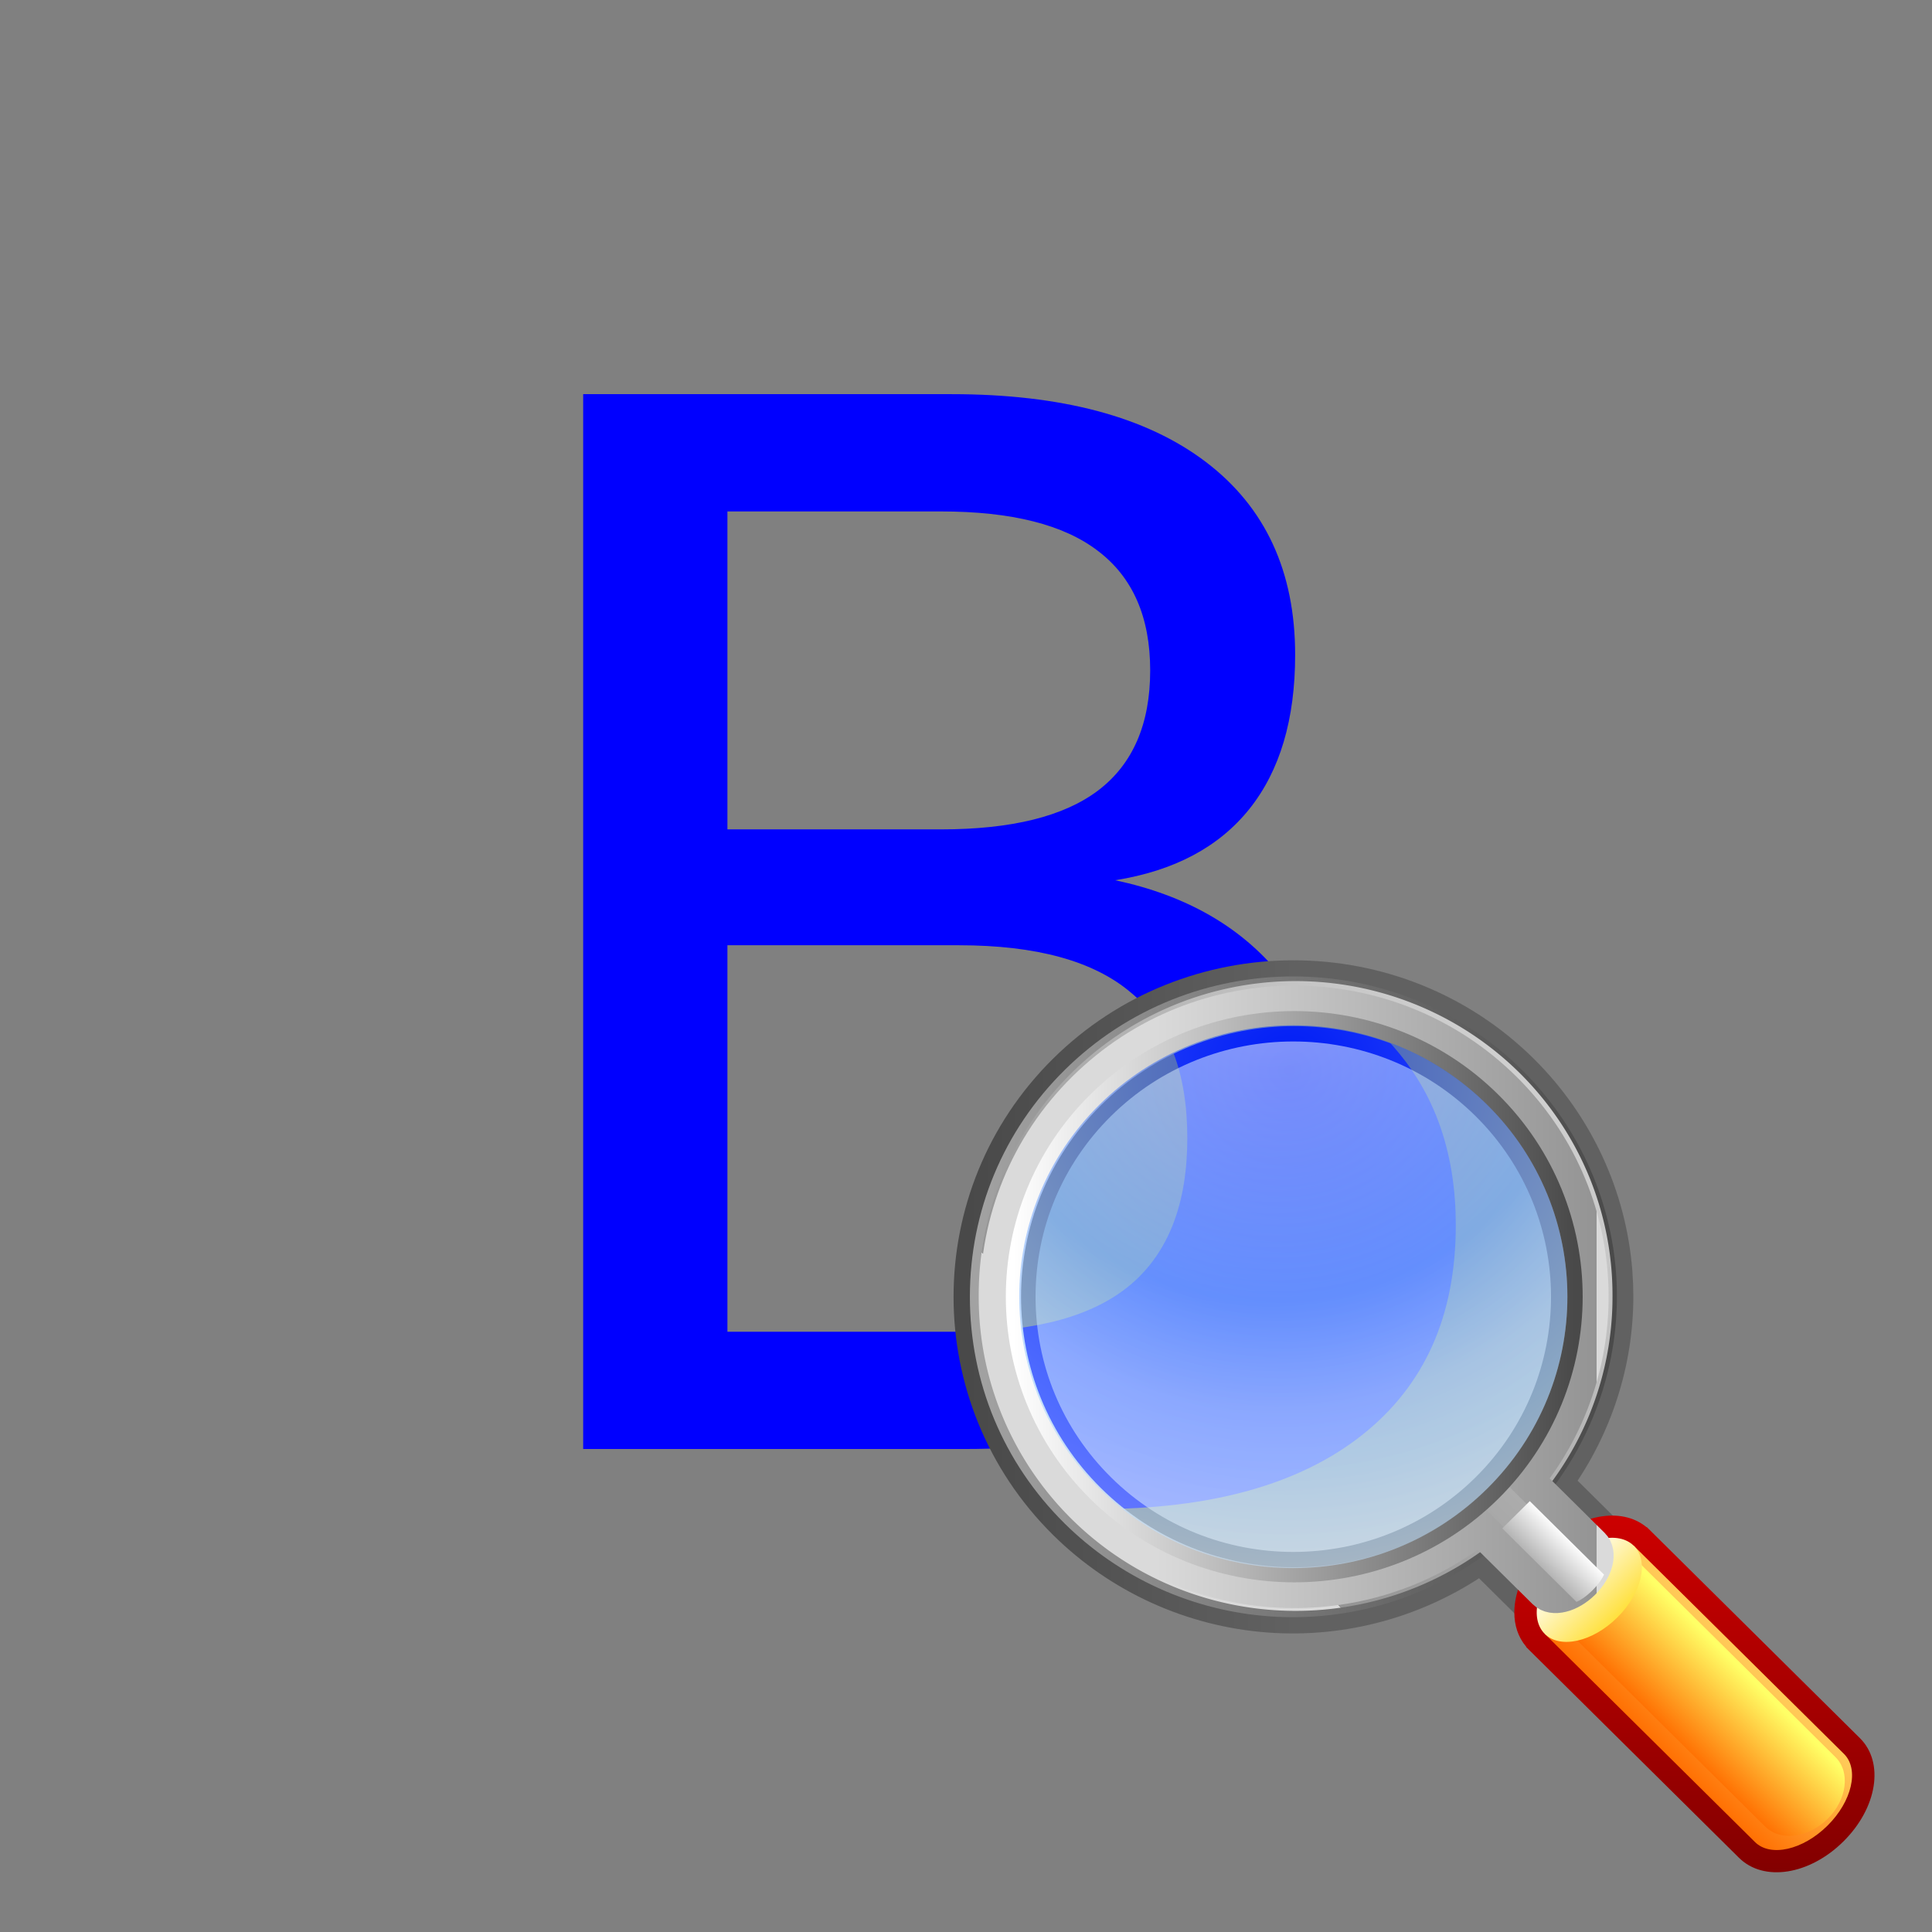
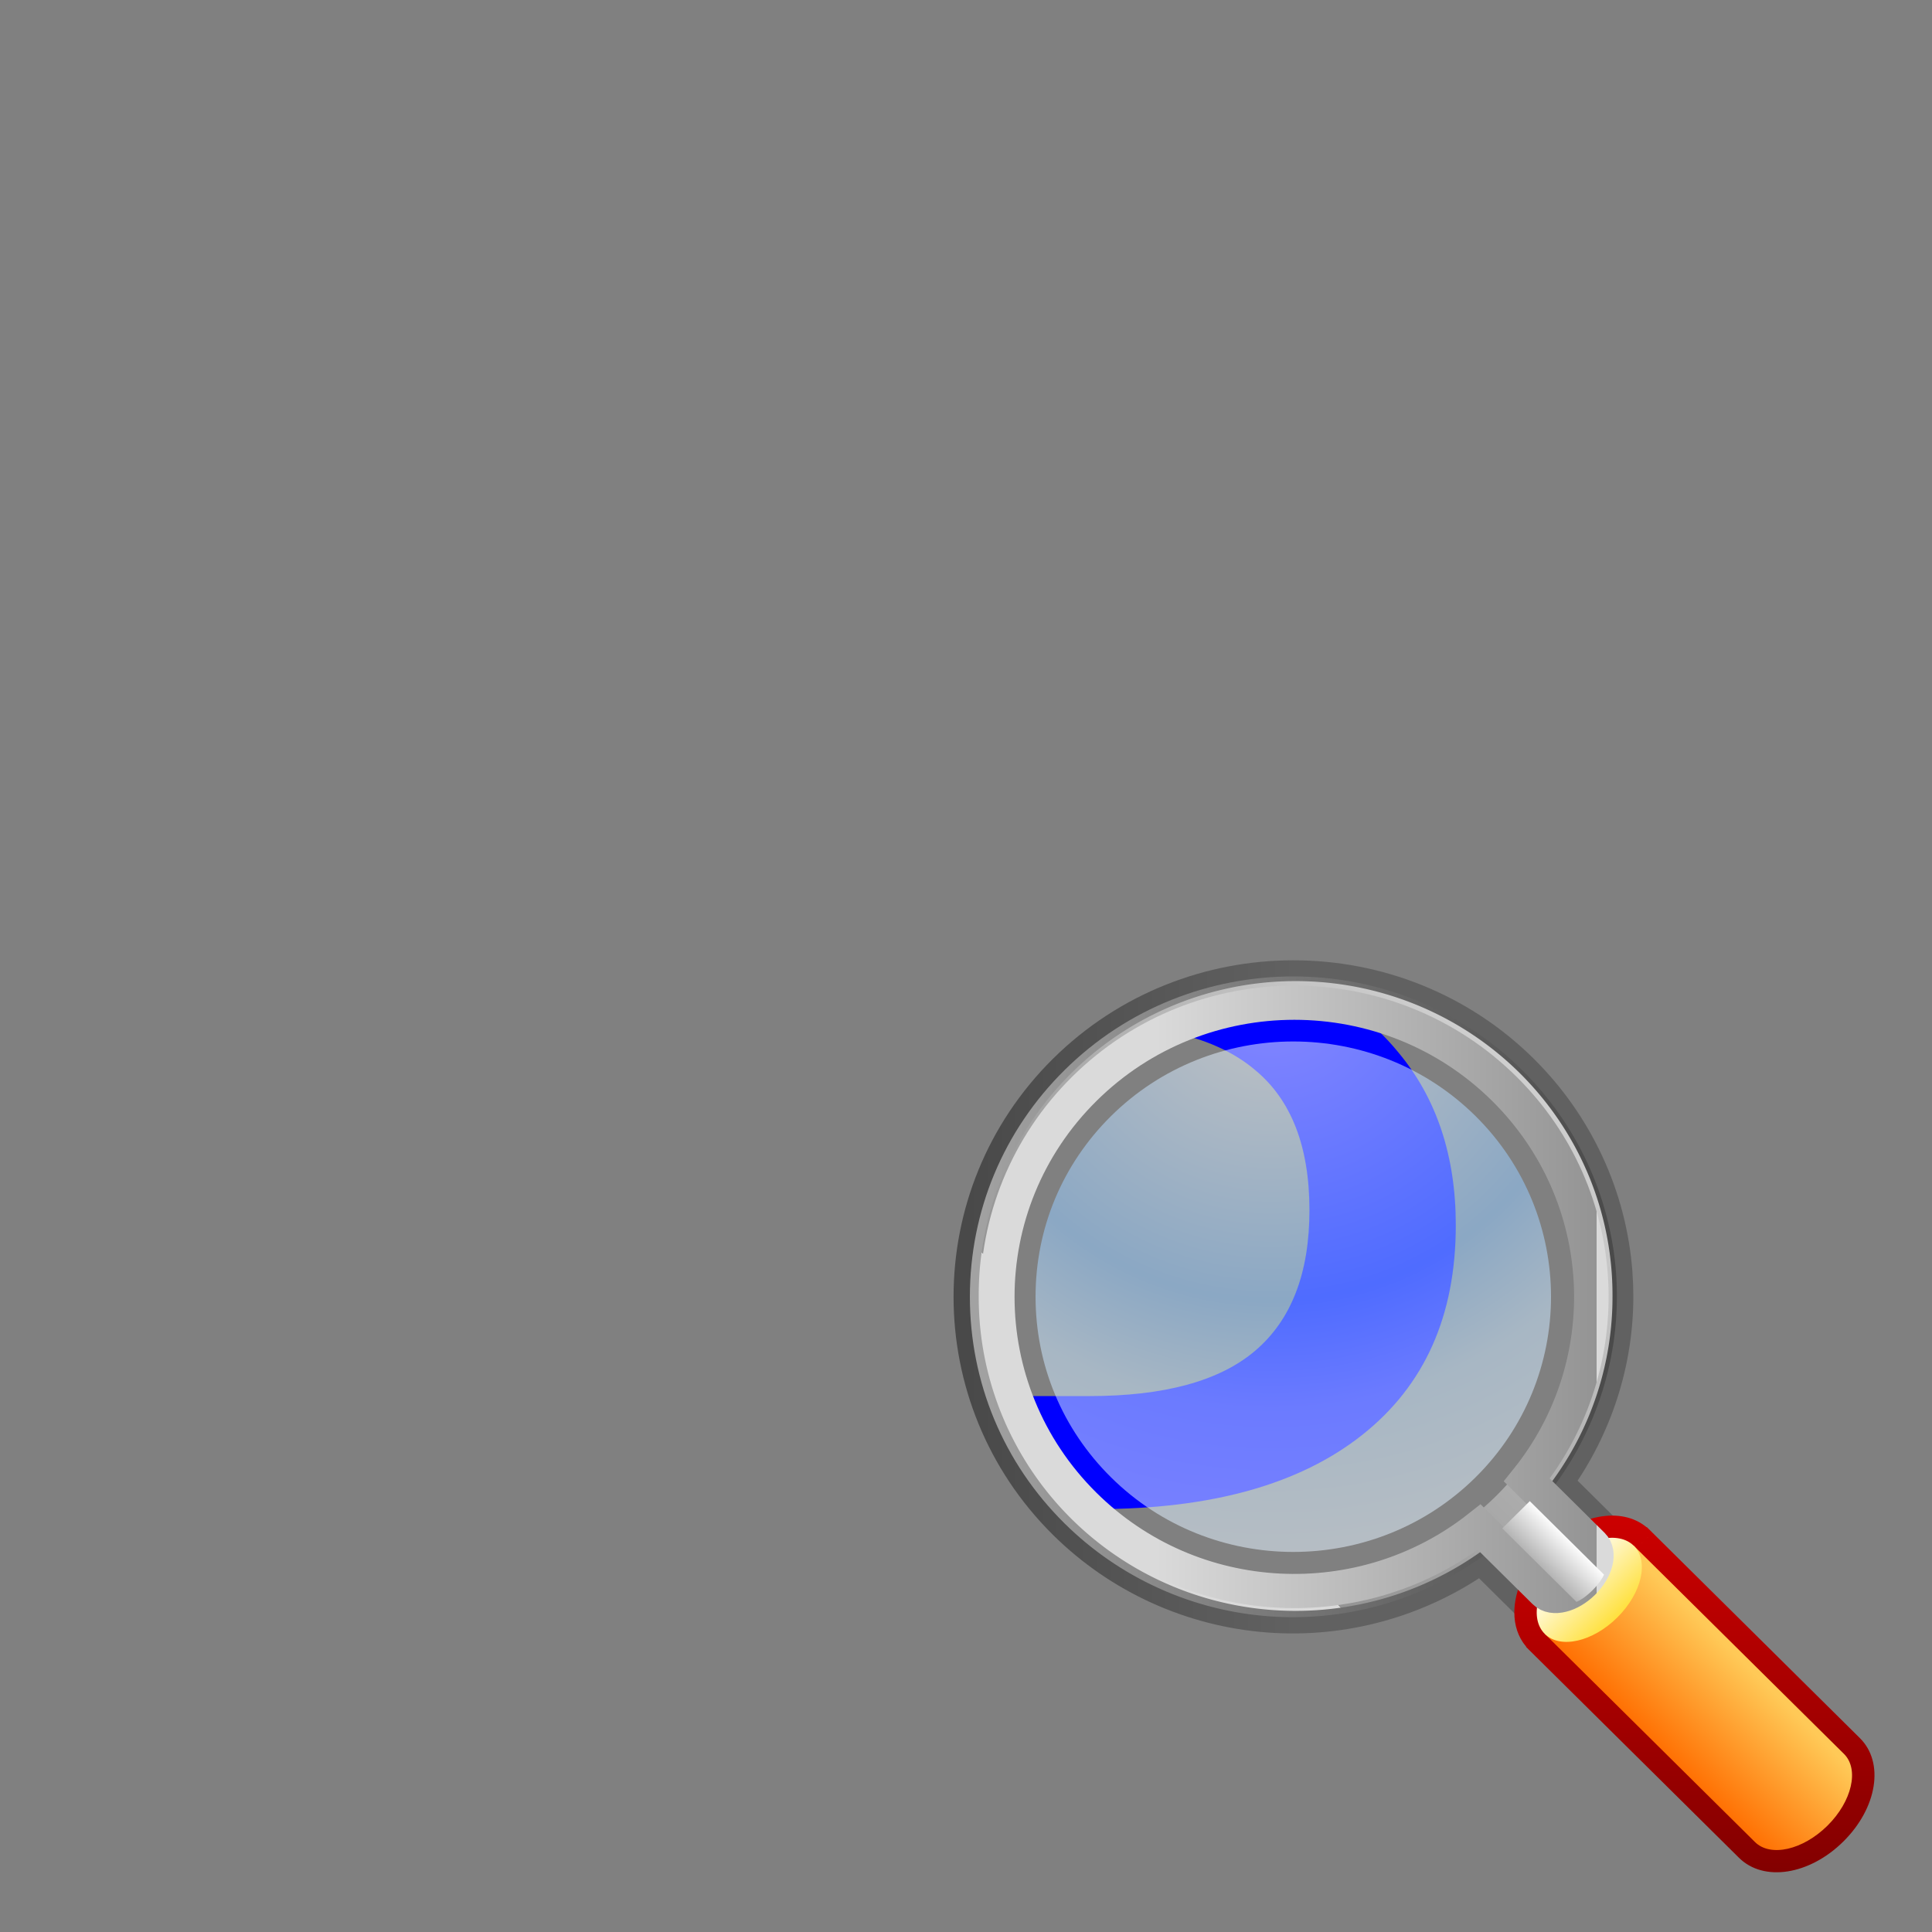
<svg xmlns="http://www.w3.org/2000/svg" xmlns:xlink="http://www.w3.org/1999/xlink" xml:space="preserve" width="100" height="100" version="1.0" viewBox="0 0 256 256">
  <rect x="0" y="0" width="256" height="256" fill="#808080" stroke="none" />
  <defs>
    <linearGradient id="a" x1="15.168" x2="183.027" y1="99.098" y2="99.098" gradientUnits="userSpaceOnUse">
      <stop offset="0" stop-color="#494949" />
      <stop offset=".5" stop-color="#616161" />
    </linearGradient>
    <linearGradient id="b" x1="196.705" x2="196.705" y1="248.723" y2="149.451" gradientUnits="userSpaceOnUse">
      <stop offset="0" stop-color="#7c0000" />
      <stop offset="1" stop-color="#cf0000" />
    </linearGradient>
    <linearGradient id="c" x1="17.169" x2="181.025" y1="99.105" y2="99.105" gradientUnits="userSpaceOnUse">
      <stop offset="0" stop-color="#a2a2a2" />
      <stop offset="1" stop-color="#494949" />
    </linearGradient>
    <linearGradient id="d" x1="47.965" x2="69.607" y1="190.212" y2="211.854" gradientTransform="matrix(-1 0 0 1 258 0)" gradientUnits="userSpaceOnUse">
      <stop offset="0" stop-color="#ffc957" />
      <stop offset="1" stop-color="#ff6d00" />
    </linearGradient>
    <linearGradient id="e" x1="48.527" x2="64.114" y1="194.823" y2="210.411" gradientTransform="matrix(-1.224 -.129 .129 1.224 243.052 -40.912)" gradientUnits="userSpaceOnUse">
      <stop offset="0" stop-color="#ff6" />
      <stop offset="1" stop-color="#ff6d00" />
    </linearGradient>
    <linearGradient id="g" x1="182.137" x2="164.092" y1="182.136" y2="164.091" gradientUnits="userSpaceOnUse">
      <stop offset="0" stop-color="gold" />
      <stop offset="1" stop-color="#fff" />
    </linearGradient>
    <linearGradient id="f" x1="131.586" x2="131.586" y1="-4.027" y2="210.972" gradientTransform="matrix(-.707 .707 .707 .707 148.876 -37.214)" gradientUnits="userSpaceOnUse">
      <stop offset="0" stop-color="#dadada" />
      <stop offset="1" stop-color="#949494" />
      <stop offset="1" stop-color="#dadada" />
    </linearGradient>
    <linearGradient id="h" x1="134.821" x2="124.583" y1="149.923" y2="149.923" gradientTransform="matrix(-.707 .707 .583 .583 169.53 -16.561)" gradientUnits="userSpaceOnUse">
      <stop offset="0" stop-color="#b2b2b2" />
      <stop offset="1" stop-color="#fff" />
    </linearGradient>
    <linearGradient id="i" x1="27.736" x2="169.089" y1="98.412" y2="98.412" gradientUnits="userSpaceOnUse">
      <stop offset="0" stop-color="#fff" />
      <stop offset="1" stop-color="#494949" />
    </linearGradient>
    <linearGradient xlink:href="#a" id="l" x1="21.335" x2="189.194" y1="106.88" y2="106.88" gradientTransform="translate(53.415 81.732) scale(.72)" gradientUnits="userSpaceOnUse" />
    <linearGradient xlink:href="#b" id="m" x1="196.705" x2="196.705" y1="248.723" y2="149.451" gradientTransform="matrix(.75 0 0 .75 54.928 84.409)" gradientUnits="userSpaceOnUse" />
    <linearGradient xlink:href="#c" id="n" x1="25.334" x2="185.21" y1="106.888" y2="106.888" gradientTransform="translate(51.78 80.072) scale(.736)" gradientUnits="userSpaceOnUse" />
    <linearGradient xlink:href="#d" id="o" x1="47.965" x2="69.607" y1="190.212" y2="211.854" gradientTransform="matrix(-.75 0 0 .75 248.428 84.409)" gradientUnits="userSpaceOnUse" />
    <linearGradient xlink:href="#e" id="p" x1="48.527" x2="64.114" y1="194.823" y2="210.411" gradientTransform="matrix(-.918 -.097 .097 .918 237.217 53.725)" gradientUnits="userSpaceOnUse" />
    <linearGradient xlink:href="#f" id="q" x1="28.352" x2="181.892" y1="107.259" y2="107.259" gradientUnits="userSpaceOnUse" />
    <linearGradient xlink:href="#g" id="r" x1="182.137" x2="164.092" y1="182.136" y2="164.091" gradientTransform="matrix(.75 0 0 .75 54.928 84.409)" gradientUnits="userSpaceOnUse" />
    <linearGradient xlink:href="#f" id="s" x1="68.471" x2="183.652" y1="106.852" y2="106.852" gradientTransform="translate(55.511 83.695) scale(.702)" gradientUnits="userSpaceOnUse" />
    <linearGradient xlink:href="#h" id="t" x1="134.821" x2="124.583" y1="149.923" y2="149.923" gradientTransform="matrix(-.53 .53 .437 .437 179.963 71.413)" gradientUnits="userSpaceOnUse" />
    <linearGradient xlink:href="#i" id="u" x1="33.903" x2="175.256" y1="106.195" y2="106.195" gradientTransform="translate(52.55 80.673) scale(.73)" gradientUnits="userSpaceOnUse" />
    <radialGradient id="j" cx="92.633" cy="20.057" r="176.537" fx="92.633" fy="20.057" gradientTransform="matrix(-.707 .707 .707 .707 148.876 -37.214)" gradientUnits="userSpaceOnUse">
      <stop offset=".006" stop-color="#0035ed" stop-opacity=".533" />
      <stop offset=".567" stop-color="#94caff" stop-opacity=".533" />
      <stop offset=".708" stop-color="#c9e6ff" stop-opacity=".533" />
      <stop offset="1" stop-color="#034cfe" stop-opacity="0" />
    </radialGradient>
    <radialGradient id="k" cx="92.957" cy="19.923" r="176.54" fx="92.957" fy="19.923" gradientUnits="userSpaceOnUse">
      <stop offset=".006" stop-color="#fff" stop-opacity=".533" />
      <stop offset=".45" stop-color="#94caff" stop-opacity=".533" />
      <stop offset=".6" stop-color="#c9e6ff" stop-opacity=".533" />
      <stop offset="1" stop-color="#fff" stop-opacity=".533" />
    </radialGradient>
    <radialGradient xlink:href="#j" id="v" cx="92.633" cy="20.057" r="176.537" fx="92.633" fy="20.057" gradientTransform="scale(-.75 .75) rotate(45 -201.992 -230.451)" gradientUnits="userSpaceOnUse" />
    <radialGradient xlink:href="#k" id="w" cx="92.957" cy="19.923" r="176.54" fx="92.957" fy="19.923" gradientTransform="matrix(.75 0 0 .75 54.928 84.409)" gradientUnits="userSpaceOnUse" />
  </defs>
-   <path fill="#00f" d="M96.388 125.25v51.209h30.658c10.282 0 17.884-2.091 22.804-6.272 4.983-4.244 7.475-10.704 7.475-19.379-0-8.738-2.492-15.166-7.475-19.285-4.921-4.182-12.522-6.272-22.804-6.272H96.388m0-57.482v42.128h28.293c9.336 0 16.275-1.716 20.817-5.149 4.605-3.495 6.907-8.8 6.908-15.915-0-7.053-2.303-12.326-6.908-15.822-4.542-3.495-11.481-5.243-20.817-5.243H96.388m-19.114-15.541h48.826c14.572 0 25.801 2.996 33.686 8.987 7.885 5.992 11.828 14.511 11.828 25.558-0 8.551-2.019 15.354-6.056 20.409-4.037 5.055-9.967 8.207-17.789 9.455 9.399 1.997 16.685 6.179 21.858 12.545 5.236 6.304 7.854 14.199 7.854 23.686-0 12.483-4.29 22.125-12.869 28.928C156.032 188.599 143.826 192 127.992 192H77.274V52.227" />
  <path fill="#00f" d="m179.2 133.741-17.39.248c-1.989.969-3.881 1.948-5.692 2.971 4.182.995 7.584 2.608 10.196 4.827 4.796 3.965 7.194 10.157 7.194 18.567-0 8.35-2.397 14.544-7.194 18.629-4.736 4.025-12.06 6.003-21.956 6.003h-12.511c1.398 4.741 3.626 9.728 6.693 14.977h6.756c15.239 0 26.961-3.293 35.218-9.84 8.257-6.548 12.386-15.774 12.386-27.788-0-9.13-2.53-16.77-7.569-22.837-1.784-2.195-3.825-4.1-6.13-5.756z" />
  <g transform="matrix(.721 0 0 .714 78.547 58.852)">
    <path fill="none" stroke="url(#l)" stroke-width="4.963" d="M86.33 115.811c-23.393 23.394-23.393 61.459 0 84.853 10.162 10.162 23.631 16.343 37.927 17.404 13.834 1.027 27.594-2.825 38.924-10.801 1.429 1.429 10.005 10.005 10.005 10.005 3.14 3.14 8.647 2.369 12.81-1.794 2.445-2.446 3.72-5.355 3.72-7.975 0-1.841-.63-3.539-1.925-4.835l-10.006-10.006c7.126-10.12 10.966-22.175 10.966-34.496 0-1.473-.054-2.95-.164-4.428-1.062-14.295-7.243-27.764-17.404-37.926-23.394-23.392-61.459-23.392-84.853.001z" />
    <path fill="url(#m)" d="M175.066 204.55c-3.717 3.716-5.705 8.253-5.705 12.27 0 2.36.686 4.543 2.113 6.271l.046.056.043.112 39.094 39.095c4.526 4.524 12.95 3.191 19.177-3.037 6.229-6.23 7.562-14.654 3.038-19.178L193.731 200.996l-.089-.015c-4.669-3.886-12.655-2.353-18.576 3.569z" />
    <path fill="none" stroke="url(#n)" stroke-width="2.244" d="M87.487 116.968c-11.003 11.003-17.062 25.657-17.062 41.26s6.059 30.256 17.062 41.261c9.883 9.883 22.981 15.893 36.881 16.924 13.857 1.028 27.656-2.943 38.856-11.183l1.019-.749 11.973 11.973c2.021 2.021 5.858 1.233 8.924-1.833 3.065-3.067 3.854-6.903 1.834-8.924l-11.974-11.974.749-1.019c8.241-11.2 12.213-24.999 11.183-38.855-1.032-13.901-7.042-26.999-16.924-36.881-22.751-22.75-59.769-22.75-82.52 0z" />
    <path fill="url(#o)" d="m191.316 204.44 38.628 38.628c2.839 2.84 1.478 8.802-3.038 13.319-4.517 4.517-10.478 5.877-13.318 3.037l-38.628-38.628L191.316 204.44z" />
-     <path fill="url(#p)" d="m190.738 206.015 37.645 37.646c2.766 2.767 2.12 7.899-1.444 11.461-3.564 3.564-8.694 4.208-11.461 1.444l-37.645-37.645 12.905-12.905z" />
+     <path fill="url(#p)" d="m190.738 206.015 37.645 37.646l-37.645-37.645 12.905-12.905z" />
    <path fill="none" stroke="url(#q)" stroke-width="8.458" d="M181.892 107.259a76.77 76.77 0 1 1-153.539 0 76.77 76.77 0 1 1 153.539 0z" transform="translate(53.581 80.966) scale(.719)" />
    <path fill="url(#r)" d="M191.316 204.44c2.839 2.839 1.478 8.802-3.04 13.319-4.516 4.516-10.477 5.877-13.317 3.037-2.839-2.839-1.48-8.799 3.038-13.317 4.516-4.516 10.478-5.877 13.319-3.038z" />
    <path fill="none" stroke="url(#s)" stroke-width="6.343" d="M90.33 196.851c-21.319-21.32-21.319-55.885 0-77.203 21.318-21.319 55.883-21.319 77.202 0 19.84 19.839 21.211 51.147 4.125 72.581l12.058 12.058c1.45 1.449.666 4.582-1.748 6.999-2.416 2.414-5.549 3.199-6.999 1.748l-12.058-12.057c-21.434 17.086-52.742 15.714-72.58-4.126z" />
    <path fill="url(#t)" d="M172.203 196.16s12.905 12.905 13.64 13.639c-.23.566-.867 1.653-2.138 2.922-1.273 1.273-2.36 1.91-2.924 2.138-.734-.734-13.639-13.641-13.639-13.641l5.06-5.058z" />
-     <path fill="none" stroke="url(#u)" stroke-width="2.797" d="M165.425 121.708c20.13 20.132 20.132 52.889 0 73.021-20.133 20.132-52.889 20.13-73.021 0-20.13-20.132-20.13-52.889 0-73.021 20.132-20.131 52.889-20.131 73.021 0z" />
-     <path fill="url(#v)" d="M164.368 122.588c19.646 19.646 19.646 51.613 0 71.261-19.648 19.646-51.614 19.646-71.26 0-19.648-19.648-19.646-51.615 0-71.261 19.647-19.647 51.613-19.647 71.26 0z" />
    <path fill="url(#w)" d="M95.229 124.709c-8.936 8.935-13.856 20.837-13.857 33.509 0 12.673 4.921 24.574 13.858 33.51 18.476 18.476 48.54 18.476 67.017 0 18.476-18.479 18.476-48.542 0-67.019-18.478-18.477-48.541-18.477-67.018-.001z" />
  </g>
</svg>